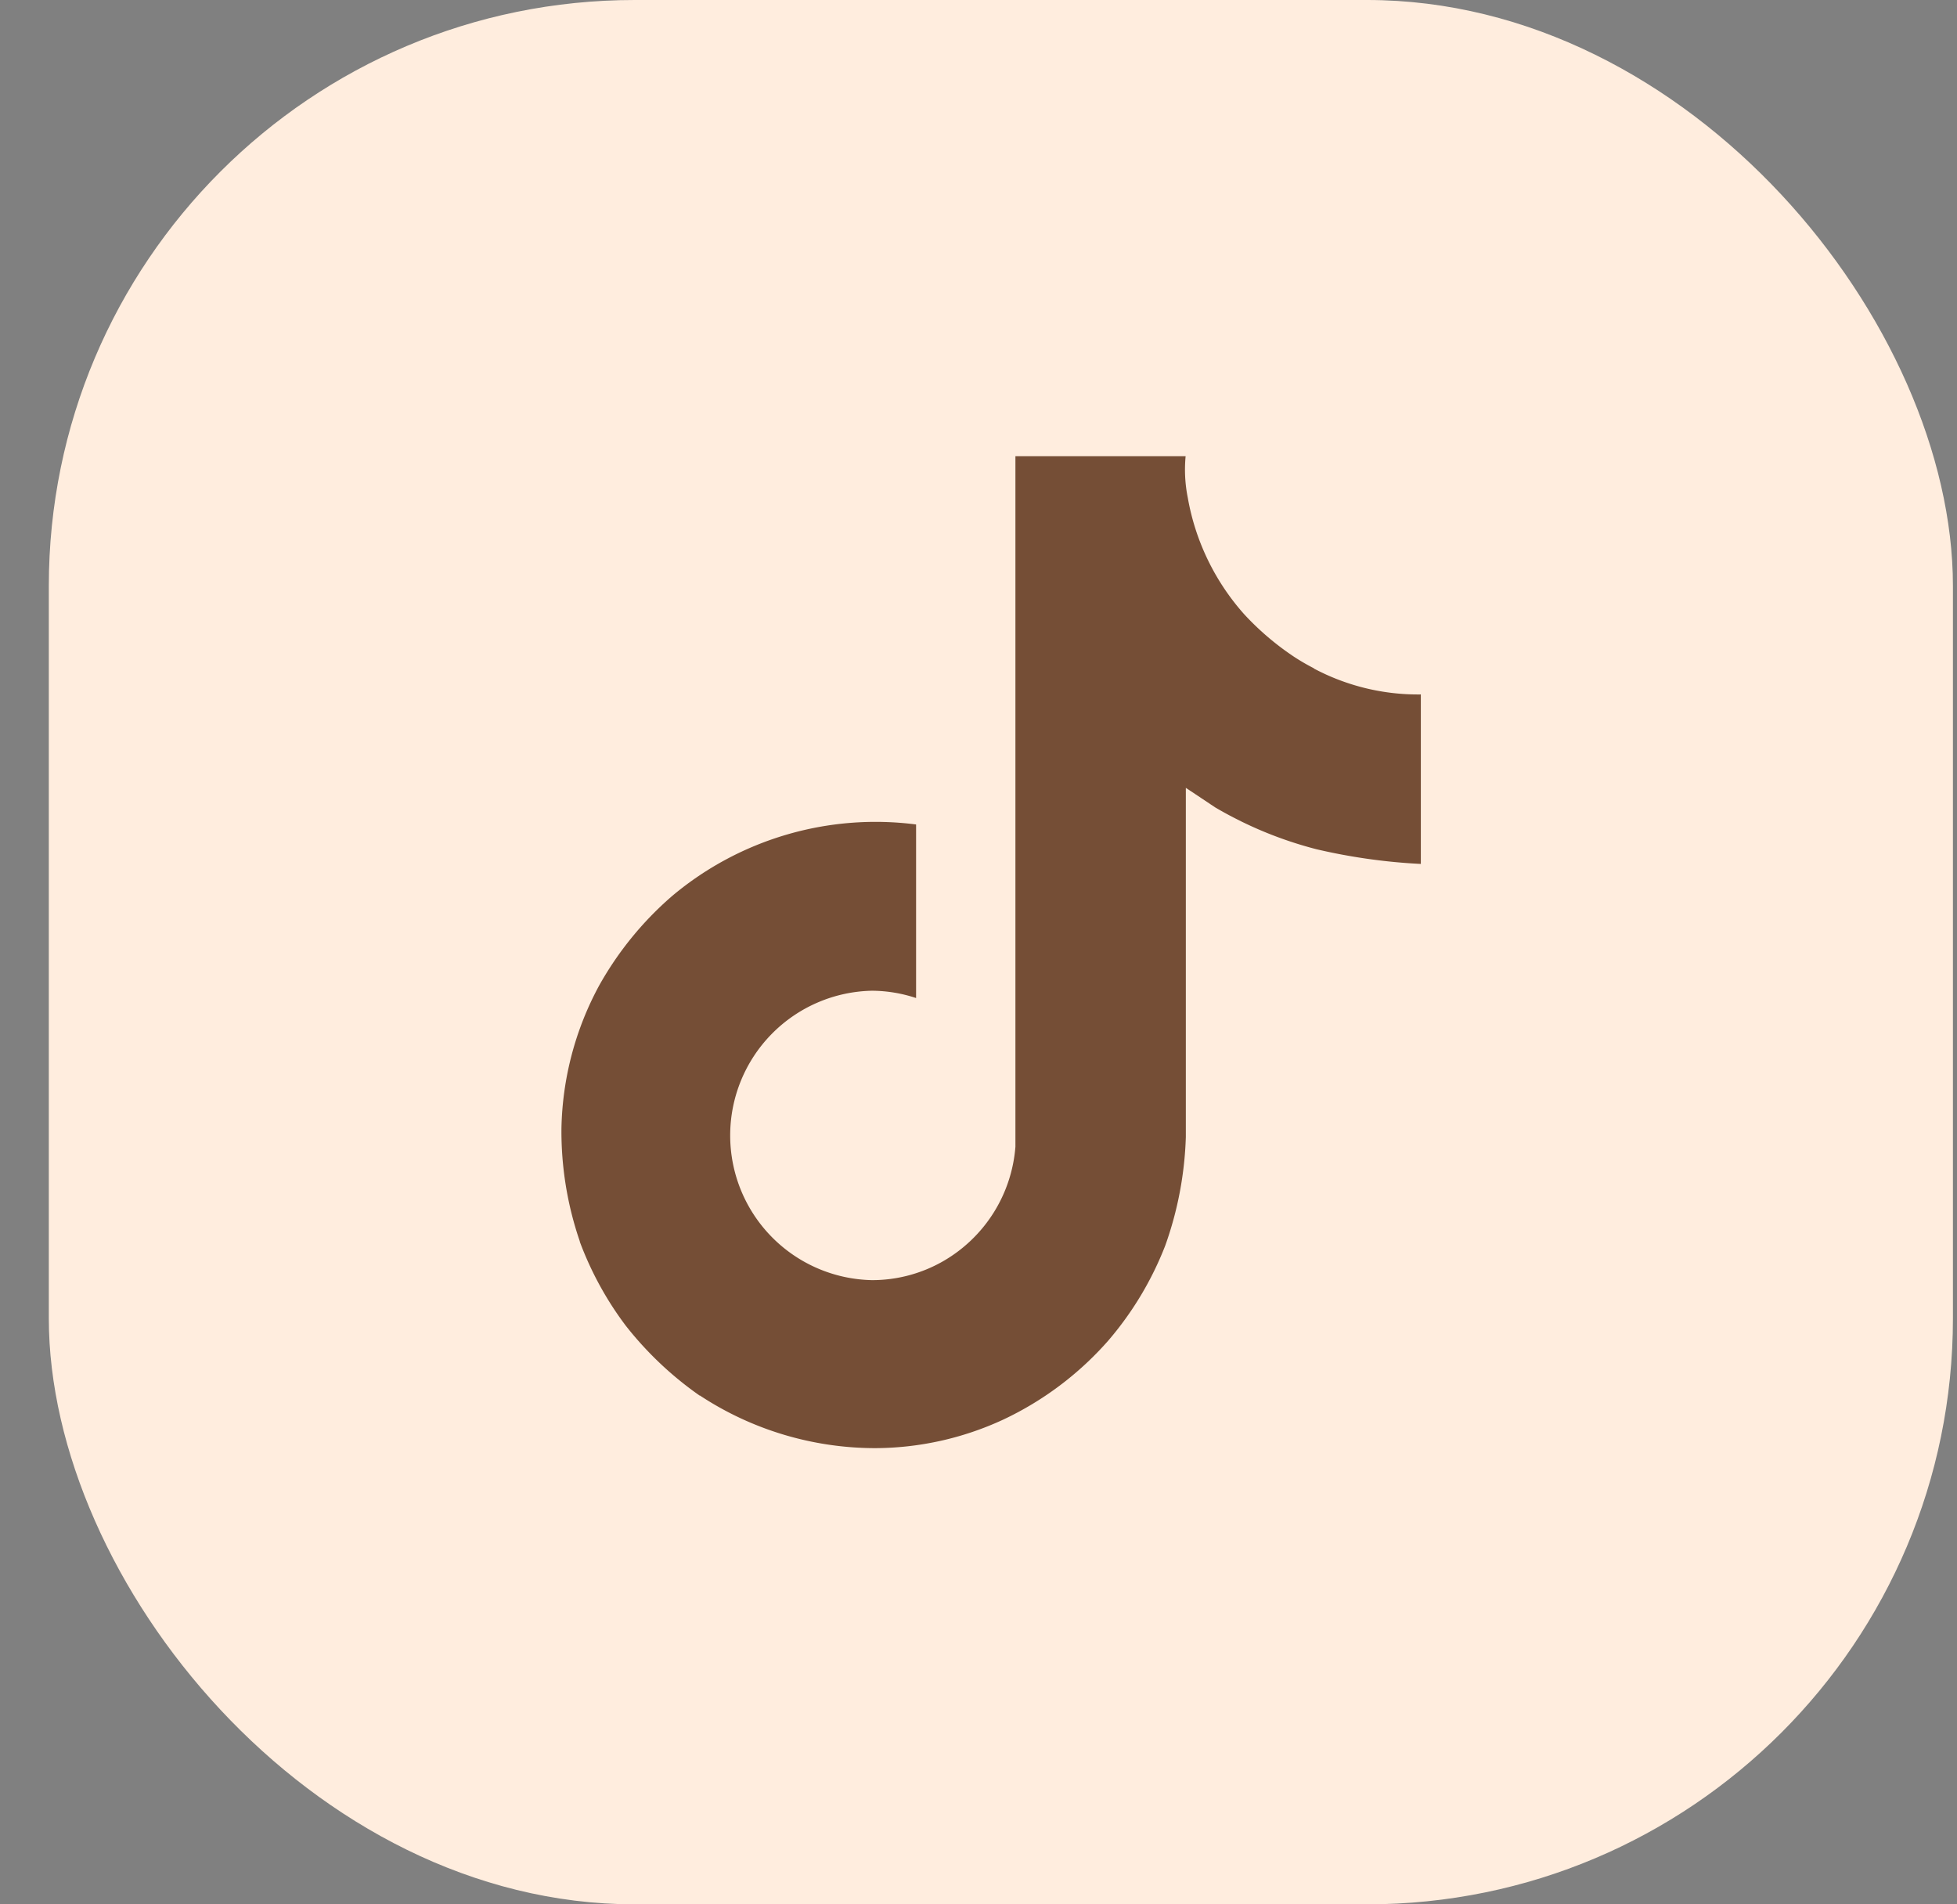
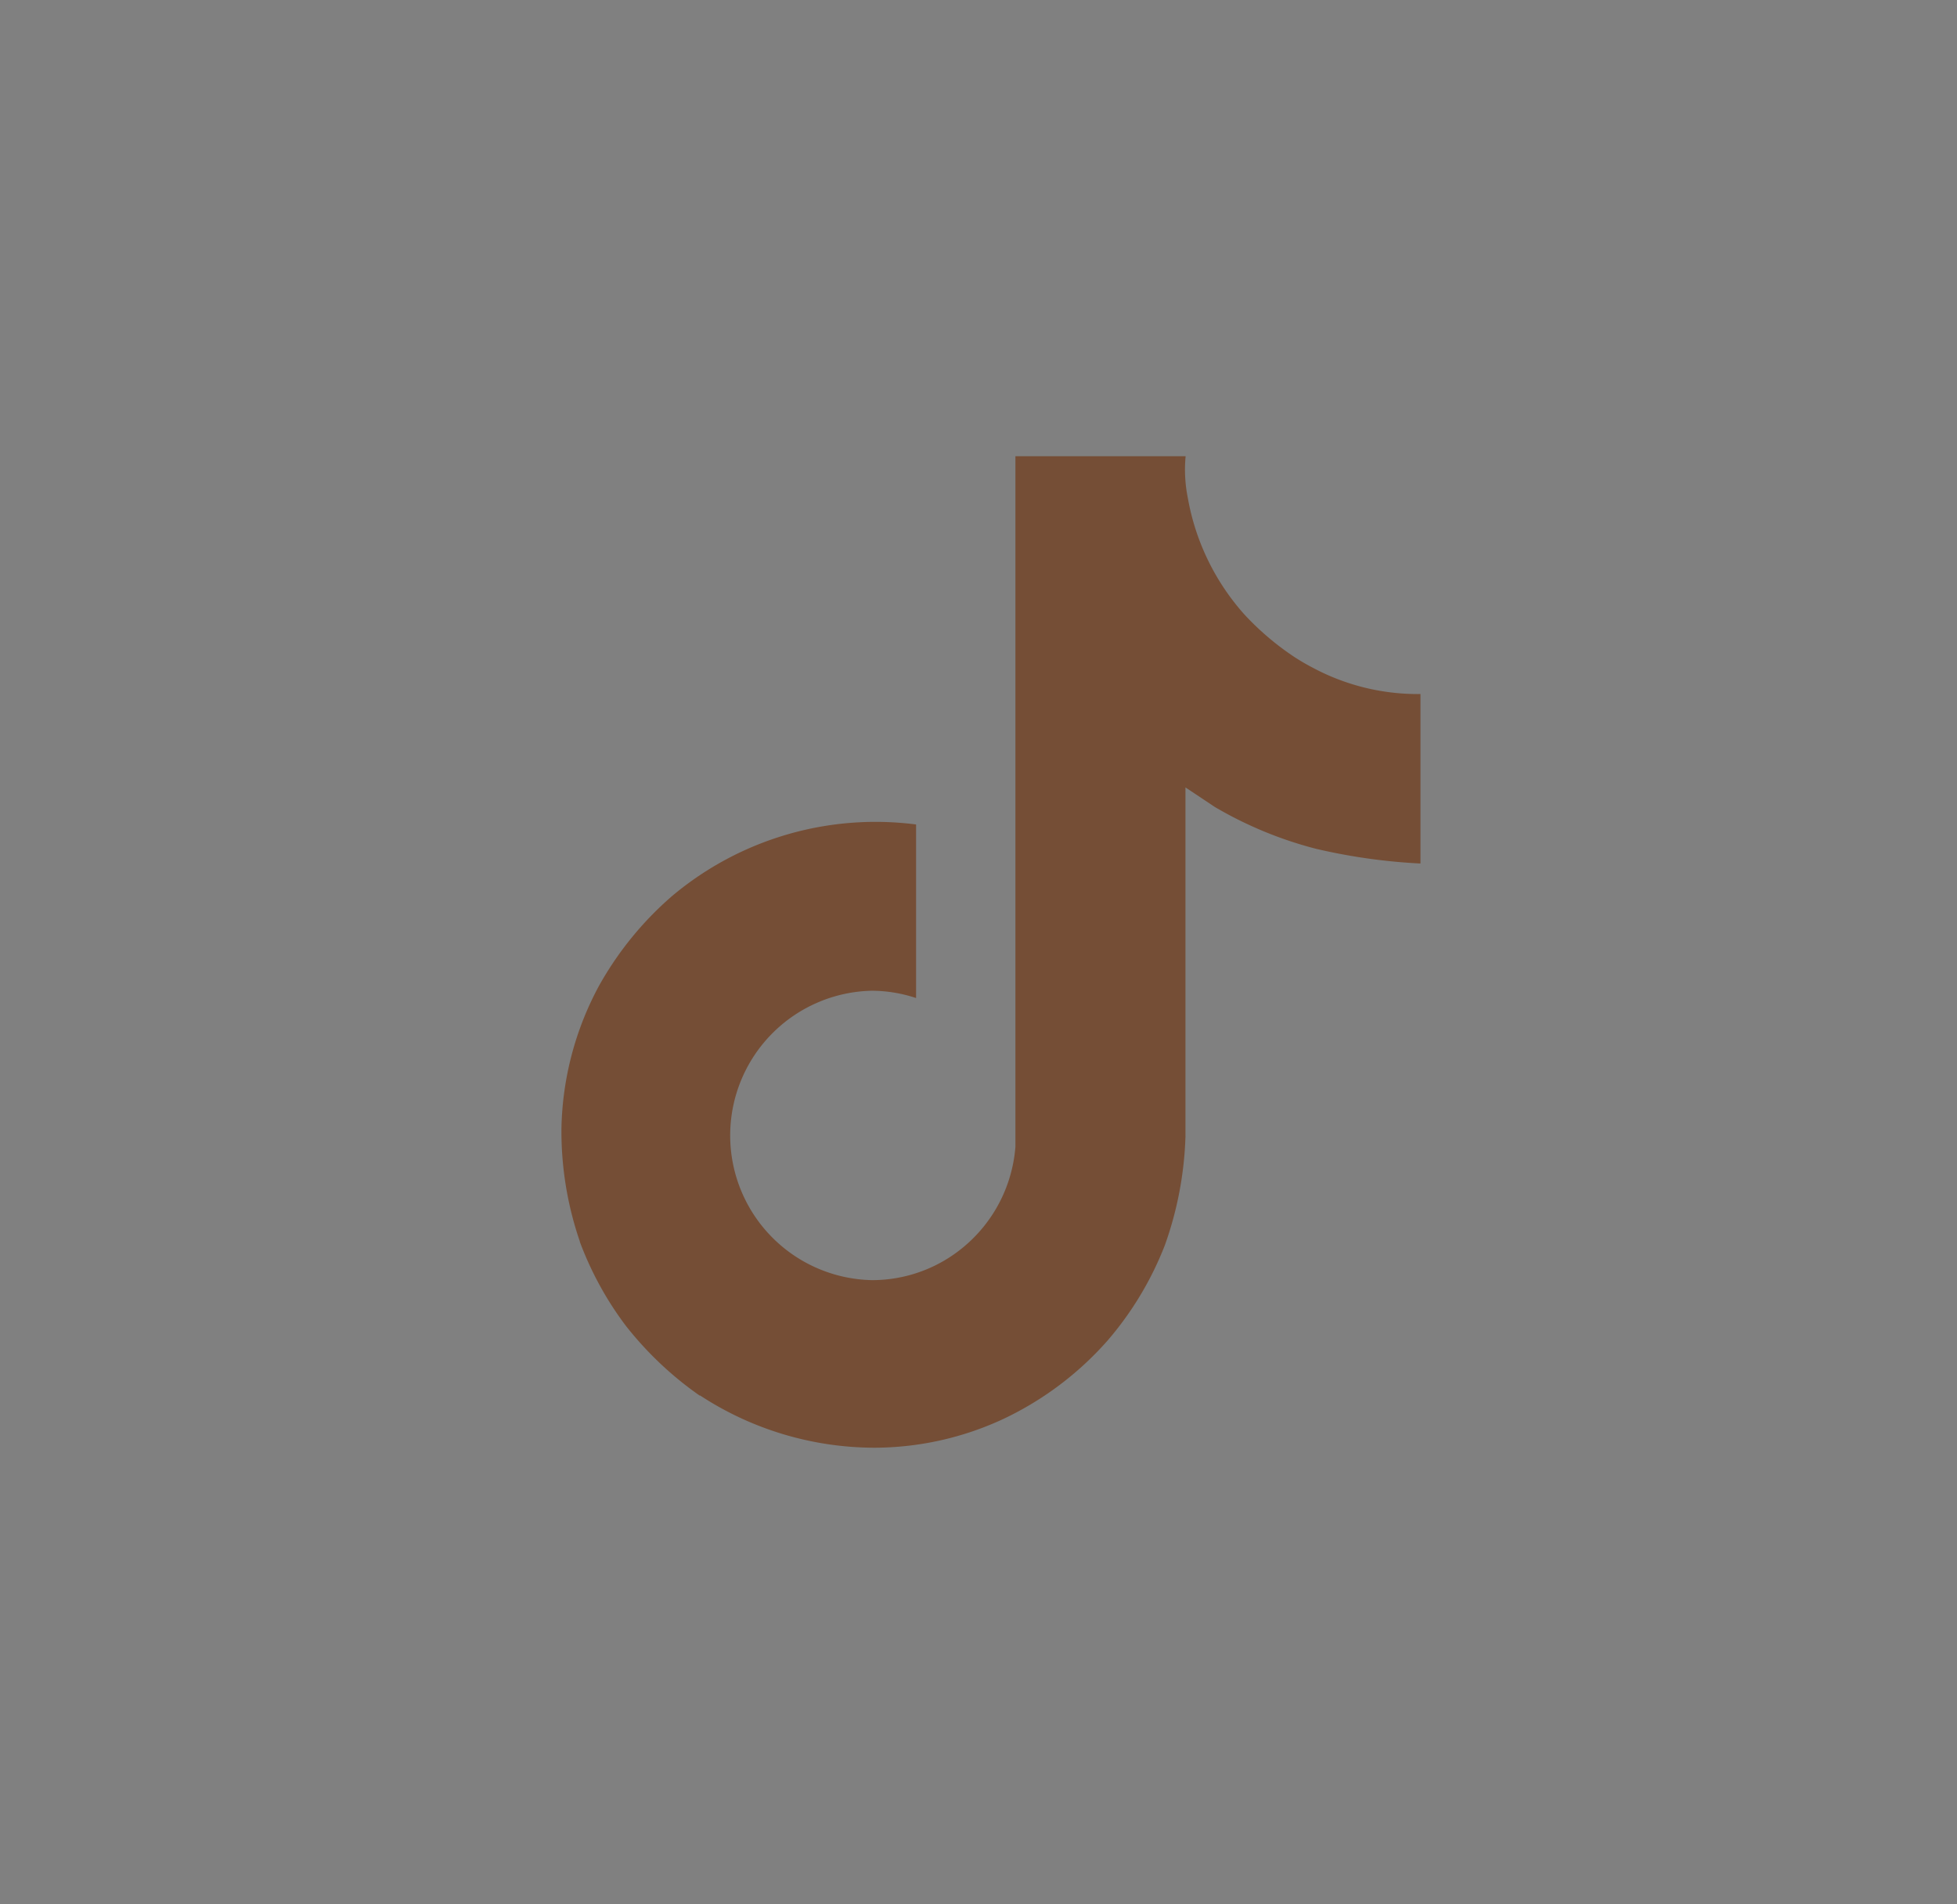
<svg xmlns="http://www.w3.org/2000/svg" width="37" height="36" fill="none" viewBox="0 0 37 36">
  <rect x="0" y="0" width="37" height="36" fill="#808080" stroke="none" />
-   <rect width="36" height="36" x=".923" fill="#ffedde" rx="11.077" />
-   <path fill="#754e36" d="M24.844 12.635a4 4 0 0 1-.37-.214q-.522-.346-.948-.806a4.47 4.47 0 0 1-1.069-2.205 2.7 2.7 0 0 1-.041-.786h-3.218v13.053a2.74 2.74 0 0 1-1.375 2.17 2.7 2.7 0 0 1-1.334.353 2.736 2.736 0 0 1 0-5.471c.283.002.563.049.831.138v-3.281a5.98 5.98 0 0 0-4.61 1.35 6.3 6.3 0 0 0-1.385 1.7 5.9 5.9 0 0 0-.71 2.692 6.4 6.4 0 0 0 .347 2.138v.008c.213.571.507 1.109.875 1.595.398.505.868.949 1.396 1.317v-.008l.007.008c.977.642 2.12.985 3.288.99a5.8 5.8 0 0 0 2.441-.54 6.1 6.1 0 0 0 1.982-1.49 6.2 6.2 0 0 0 1.08-1.8 6.7 6.7 0 0 0 .389-2.052v-6.6c.038.024.553.368.553.368.6.353 1.246.62 1.92.793q.972.227 1.97.277v-3.204a4.2 4.2 0 0 1-2.024-.491z" />
+   <path fill="#754e36" d="M24.844 12.635a4 4 0 0 1-.37-.214q-.522-.346-.948-.806a4.47 4.47 0 0 1-1.069-2.205 2.7 2.7 0 0 1-.041-.786h-3.218v13.053a2.74 2.74 0 0 1-1.375 2.17 2.7 2.7 0 0 1-1.334.353 2.736 2.736 0 0 1 0-5.471c.283.002.563.049.831.138v-3.281a5.98 5.98 0 0 0-4.61 1.35 6.3 6.3 0 0 0-1.385 1.7 5.9 5.9 0 0 0-.71 2.692 6.4 6.4 0 0 0 .347 2.138v.008c.213.571.507 1.109.875 1.595.398.505.868.949 1.396 1.317v-.008c.977.642 2.12.985 3.288.99a5.8 5.8 0 0 0 2.441-.54 6.1 6.1 0 0 0 1.982-1.49 6.2 6.2 0 0 0 1.08-1.8 6.7 6.7 0 0 0 .389-2.052v-6.6c.038.024.553.368.553.368.6.353 1.246.62 1.92.793q.972.227 1.97.277v-3.204a4.2 4.2 0 0 1-2.024-.491z" />
</svg>